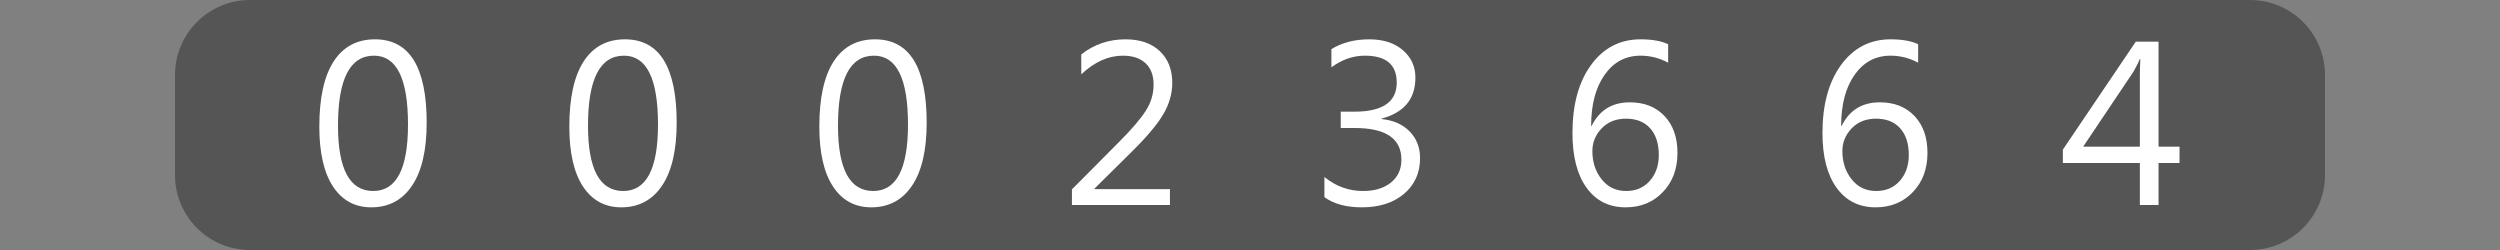
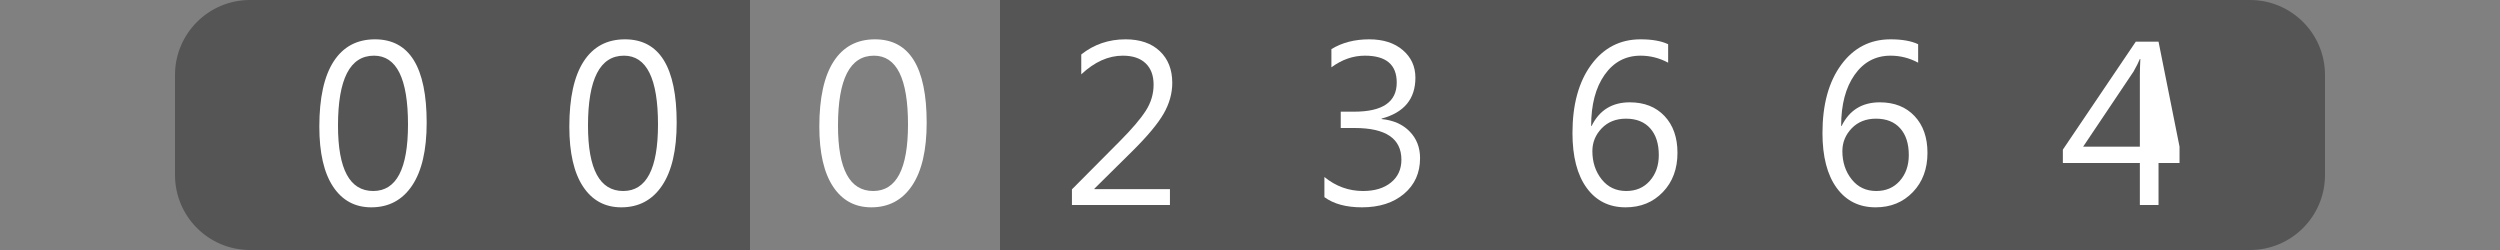
<svg xmlns="http://www.w3.org/2000/svg" version="1.1" baseProfile="full" width="160" height="16" viewBox="0 0 160 16" enableBackground="0 0 160 16">
  <rect x="0" y="0" width="160" height="16" fill="#808080" stroke="none" />
  <g>
    <path fill="#555555" d="M 16,16C 13.349,16 11.2,13.851 11.2,11.2L 11.2,4.8C 11.2,2.149 13.349,1.14441e-005 16,1.14441e-005L 16,16 Z " />
  </g>
  <g>
    <path fill="#555555" d="M 144,0C 146.651,0 148.8,2.149 148.8,4.8L 148.8,11.2C 148.8,13.851 146.651,16 144,16L 144,0 Z " />
  </g>
  <g>
    <rect x="16" y="0" fill="#555555" width="16" height="16" />
    <path fill="#FFFFFF" d="M 23.762,13.269C 22.717,13.269 21.901,12.827 21.316,11.942C 20.73,11.057 20.437,9.777 20.437,8.103C 20.437,6.266 20.743,4.876 21.353,3.933C 21.964,2.989 22.845,2.517 23.998,2.517C 26.204,2.517 27.307,4.295 27.307,7.849C 27.307,9.61 26.995,10.954 26.372,11.88C 25.749,12.806 24.879,13.269 23.762,13.269 Z M 23.933,3.563C 22.399,3.563 21.632,5.055 21.632,8.04C 21.632,10.829 22.383,12.224 23.886,12.224C 25.37,12.224 26.112,10.805 26.112,7.968C 26.112,5.031 25.386,3.563 23.933,3.563 Z " />
  </g>
  <g>
    <rect x="32" y="0" fill="#555555" width="16" height="16" />
    <path fill="#FFFFFF" d="M 39.762,13.269C 38.717,13.269 37.901,12.827 37.316,11.942C 36.73,11.057 36.437,9.777 36.437,8.103C 36.437,6.266 36.743,4.876 37.353,3.933C 37.964,2.989 38.845,2.517 39.998,2.517C 42.204,2.517 43.307,4.295 43.307,7.849C 43.307,9.61 42.995,10.954 42.372,11.88C 41.749,12.806 40.879,13.269 39.762,13.269 Z M 39.933,3.563C 38.399,3.563 37.632,5.055 37.632,8.04C 37.632,10.829 38.383,12.224 39.886,12.224C 41.37,12.224 42.112,10.805 42.112,7.968C 42.112,5.031 41.386,3.563 39.933,3.563 Z " />
  </g>
  <g>
-     <rect x="48" y="0" fill="#555555" width="16" height="16" />
    <path fill="#FFFFFF" d="M 55.762,13.269C 54.717,13.269 53.901,12.827 53.316,11.942C 52.73,11.057 52.437,9.777 52.437,8.103C 52.437,6.266 52.743,4.876 53.353,3.933C 53.964,2.989 54.845,2.517 55.998,2.517C 58.204,2.517 59.307,4.295 59.307,7.849C 59.307,9.61 58.995,10.954 58.372,11.88C 57.749,12.806 56.879,13.269 55.762,13.269 Z M 55.933,3.563C 54.399,3.563 53.632,5.055 53.632,8.04C 53.632,10.829 54.383,12.224 55.886,12.224C 57.37,12.224 58.112,10.805 58.112,7.968C 58.112,5.031 57.386,3.563 55.933,3.563 Z " />
  </g>
  <g>
    <rect x="64" y="0" fill="#555555" width="16" height="16" />
    <path fill="#FFFFFF" d="M 74.876,13.12L 68.604,13.12L 68.604,12.119L 71.66,9.044C 72.44,8.261 72.996,7.609 73.33,7.088C 73.664,6.567 73.83,6.011 73.83,5.42C 73.83,4.829 73.659,4.372 73.317,4.048C 72.975,3.724 72.489,3.563 71.859,3.563C 70.935,3.563 70.049,3.961 69.201,4.757L 69.201,3.486C 70.013,2.84 70.958,2.517 72.036,2.517C 72.965,2.517 73.695,2.769 74.227,3.273C 74.759,3.777 75.025,4.454 75.025,5.303C 75.025,5.978 74.84,6.638 74.469,7.281C 74.098,7.924 73.431,8.722 72.468,9.676L 70.041,12.075L 70.041,12.103L 74.876,12.103L 74.876,13.12 Z " />
  </g>
  <g>
    <rect x="80" y="0" fill="#555555" width="16" height="16" />
    <path fill="#FFFFFF" d="M 84.762,12.618L 84.762,11.328C 85.493,11.925 86.318,12.224 87.237,12.224C 87.982,12.224 88.577,12.043 89.022,11.681C 89.467,11.32 89.69,10.833 89.69,10.222C 89.69,8.869 88.692,8.192 86.698,8.192L 85.807,8.192L 85.807,7.147L 86.673,7.147C 88.485,7.147 89.391,6.526 89.391,5.285C 89.391,4.137 88.712,3.563 87.354,3.563C 86.596,3.563 85.882,3.812 85.21,4.309L 85.21,3.143C 85.892,2.726 86.699,2.517 87.629,2.517C 88.525,2.517 89.242,2.747 89.779,3.207C 90.317,3.667 90.586,4.256 90.586,4.974C 90.586,6.331 89.865,7.203 88.423,7.59L 88.423,7.62C 89.175,7.693 89.774,7.958 90.218,8.414C 90.662,8.869 90.884,9.439 90.884,10.122C 90.884,11.064 90.543,11.825 89.861,12.402C 89.179,12.98 88.279,13.269 87.163,13.269C 86.158,13.269 85.357,13.052 84.762,12.618 Z " />
  </g>
  <g>
    <rect x="96" y="0" fill="#555555" width="16" height="16" />
    <path fill="#FFFFFF" d="M 106.761,2.83L 106.761,4.011C 106.204,3.712 105.616,3.563 104.997,3.563C 104.038,3.563 103.271,3.971 102.696,4.787C 102.12,5.602 101.833,6.694 101.833,8.061L 101.863,8.061C 102.359,7.053 103.173,6.549 104.306,6.549C 105.239,6.549 105.981,6.843 106.532,7.429C 107.083,8.015 107.358,8.799 107.358,9.781C 107.358,10.808 107.046,11.646 106.422,12.295C 105.798,12.945 105.005,13.269 104.042,13.269C 102.981,13.269 102.149,12.853 101.544,12.021C 100.94,11.189 100.638,10.021 100.638,8.516C 100.638,6.693 101.036,5.238 101.834,4.149C 102.631,3.061 103.684,2.517 104.992,2.517C 105.735,2.517 106.325,2.622 106.761,2.83 Z M 104.063,7.595C 103.424,7.595 102.905,7.801 102.508,8.213C 102.111,8.625 101.912,9.111 101.912,9.671C 101.912,10.376 102.109,10.978 102.505,11.476C 102.9,11.975 103.425,12.224 104.08,12.224C 104.703,12.224 105.207,12.007 105.589,11.573C 105.972,11.139 106.163,10.589 106.163,9.923C 106.163,9.195 105.98,8.625 105.613,8.213C 105.245,7.801 104.729,7.595 104.063,7.595 Z " />
  </g>
  <g>
    <rect x="112" y="0" fill="#555555" width="16" height="16" />
    <path fill="#FFFFFF" d="M 122.761,2.83L 122.761,4.011C 122.204,3.712 121.616,3.563 120.997,3.563C 120.038,3.563 119.271,3.971 118.696,4.787C 118.12,5.602 117.833,6.694 117.833,8.061L 117.863,8.061C 118.359,7.053 119.173,6.549 120.306,6.549C 121.239,6.549 121.981,6.843 122.532,7.429C 123.083,8.015 123.358,8.799 123.358,9.781C 123.358,10.808 123.046,11.646 122.422,12.295C 121.798,12.945 121.005,13.269 120.042,13.269C 118.981,13.269 118.149,12.853 117.544,12.021C 116.94,11.189 116.638,10.021 116.638,8.516C 116.638,6.693 117.036,5.238 117.834,4.149C 118.631,3.061 119.684,2.517 120.992,2.517C 121.735,2.517 122.325,2.622 122.761,2.83 Z M 120.063,7.595C 119.424,7.595 118.905,7.801 118.508,8.213C 118.111,8.625 117.912,9.111 117.912,9.671C 117.912,10.376 118.109,10.978 118.505,11.476C 118.9,11.975 119.425,12.224 120.08,12.224C 120.703,12.224 121.207,12.007 121.589,11.573C 121.972,11.139 122.163,10.589 122.163,9.923C 122.163,9.195 121.98,8.625 121.613,8.213C 121.245,7.801 120.729,7.595 120.063,7.595 Z " />
  </g>
  <g>
    <rect x="128" y="0" fill="#555555" width="16" height="16" />
-     <path fill="#FFFFFF" d="M 139.49,10.432L 138.146,10.432L 138.146,13.12L 136.951,13.12L 136.951,10.432L 132.023,10.432L 132.023,9.576L 136.69,2.667L 138.146,2.667L 138.146,9.387L 139.49,9.387L 139.49,10.432 Z M 136.951,9.387L 136.951,4.855C 136.951,4.535 136.962,4.175 136.982,3.775L 136.951,3.775C 136.883,3.951 136.748,4.218 136.548,4.578L 133.321,9.387L 136.951,9.387 Z " />
+     <path fill="#FFFFFF" d="M 139.49,10.432L 138.146,10.432L 138.146,13.12L 136.951,13.12L 136.951,10.432L 132.023,10.432L 132.023,9.576L 136.69,2.667L 138.146,2.667L 139.49,9.387L 139.49,10.432 Z M 136.951,9.387L 136.951,4.855C 136.951,4.535 136.962,4.175 136.982,3.775L 136.951,3.775C 136.883,3.951 136.748,4.218 136.548,4.578L 133.321,9.387L 136.951,9.387 Z " />
  </g>
</svg>